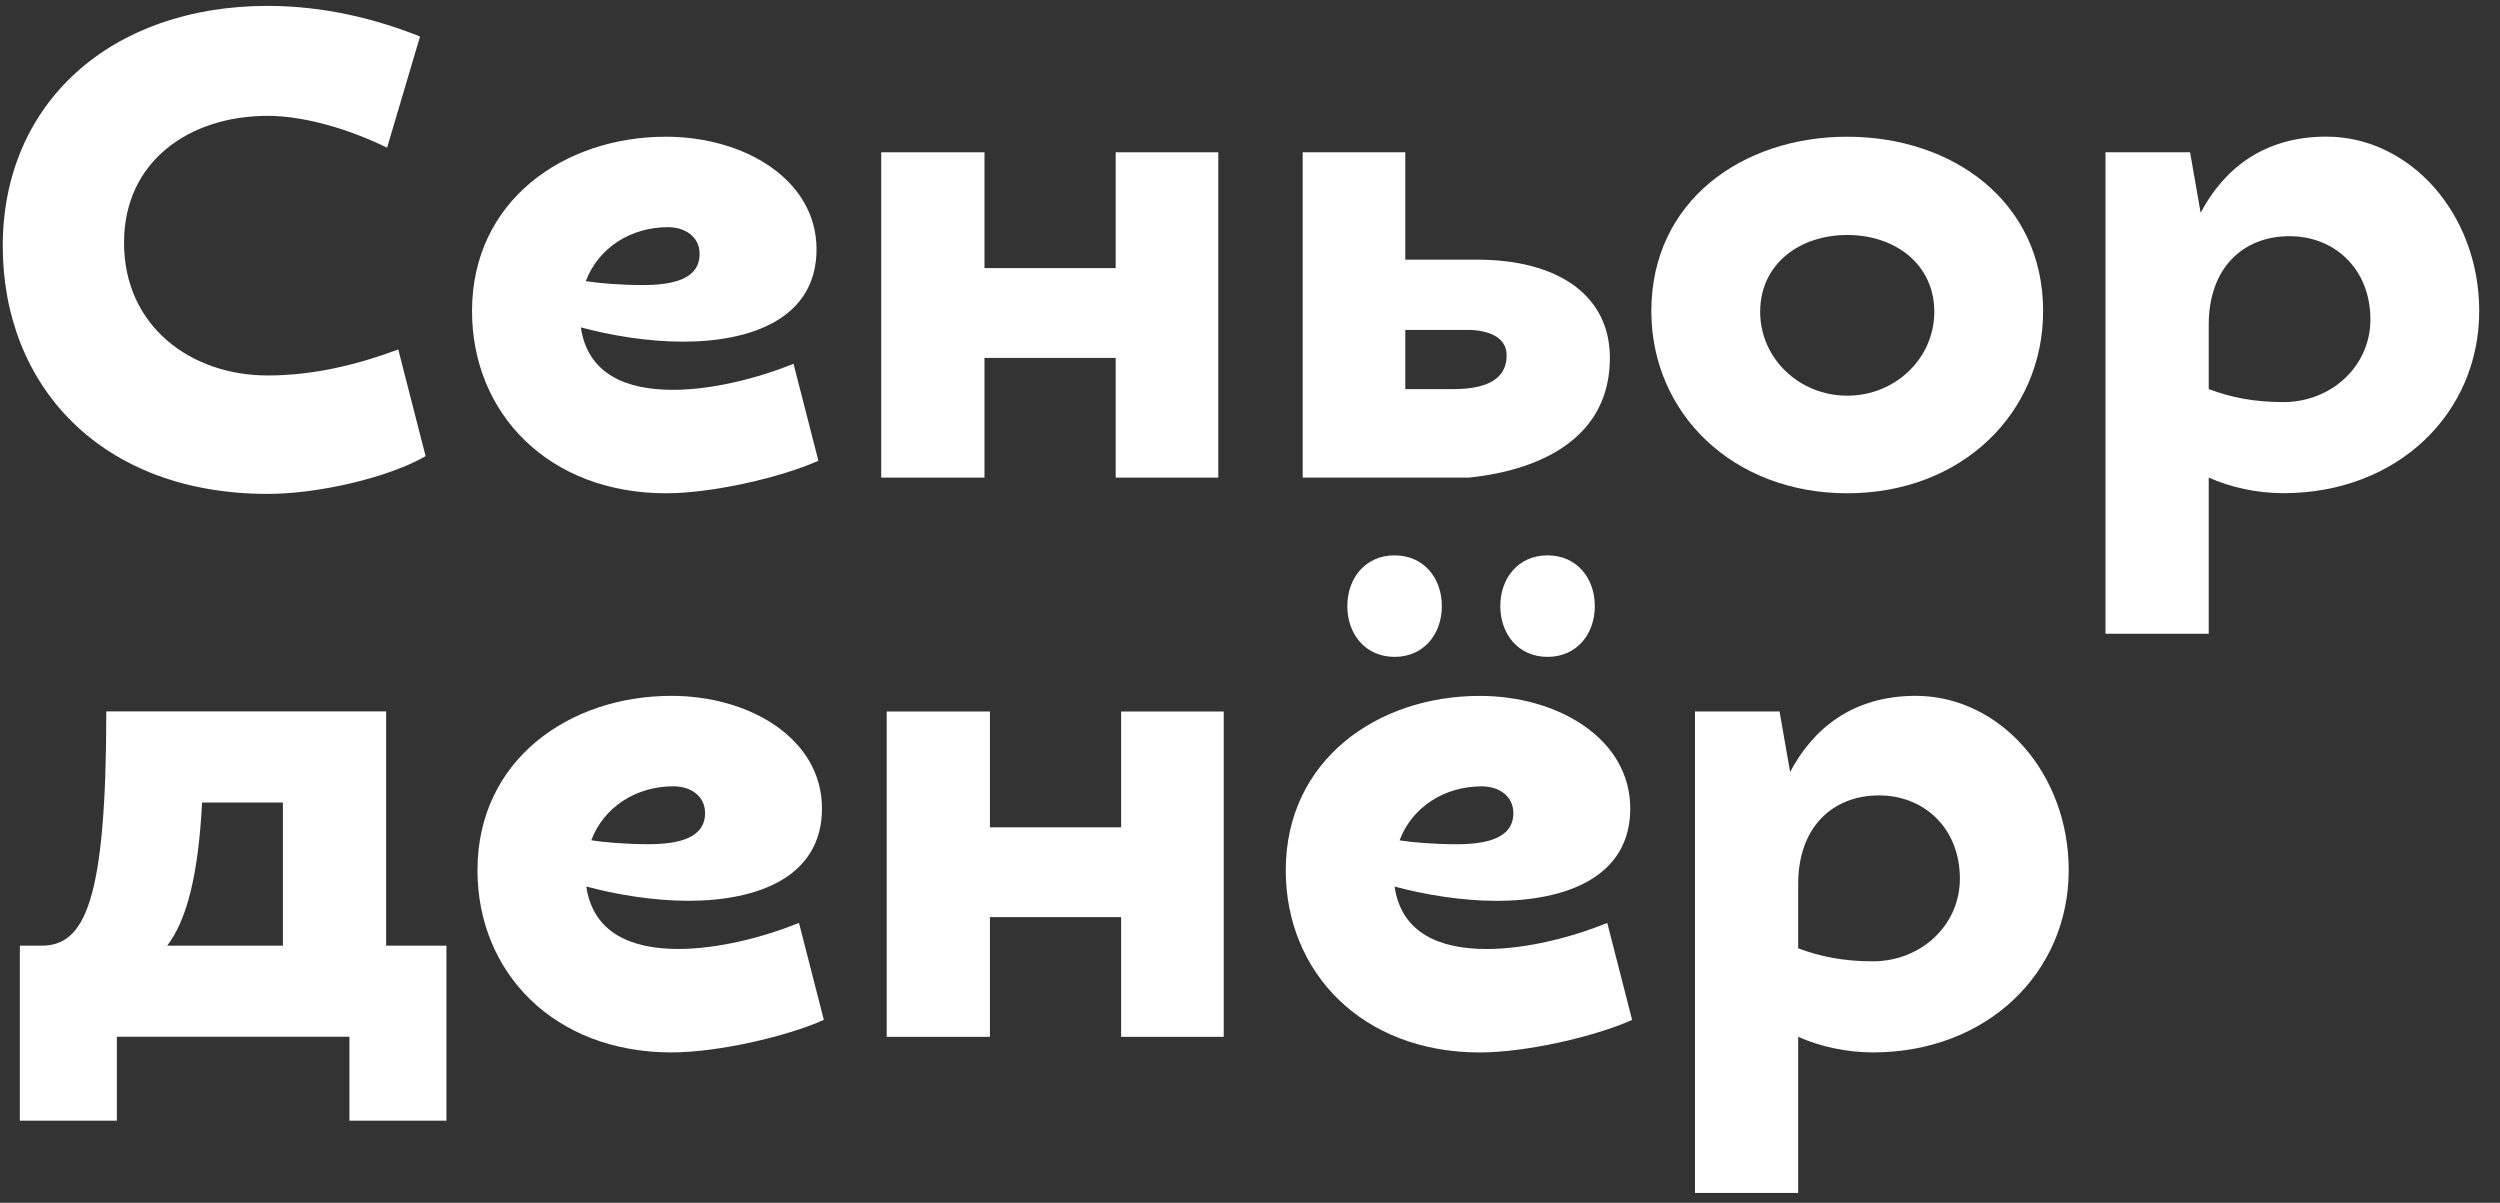
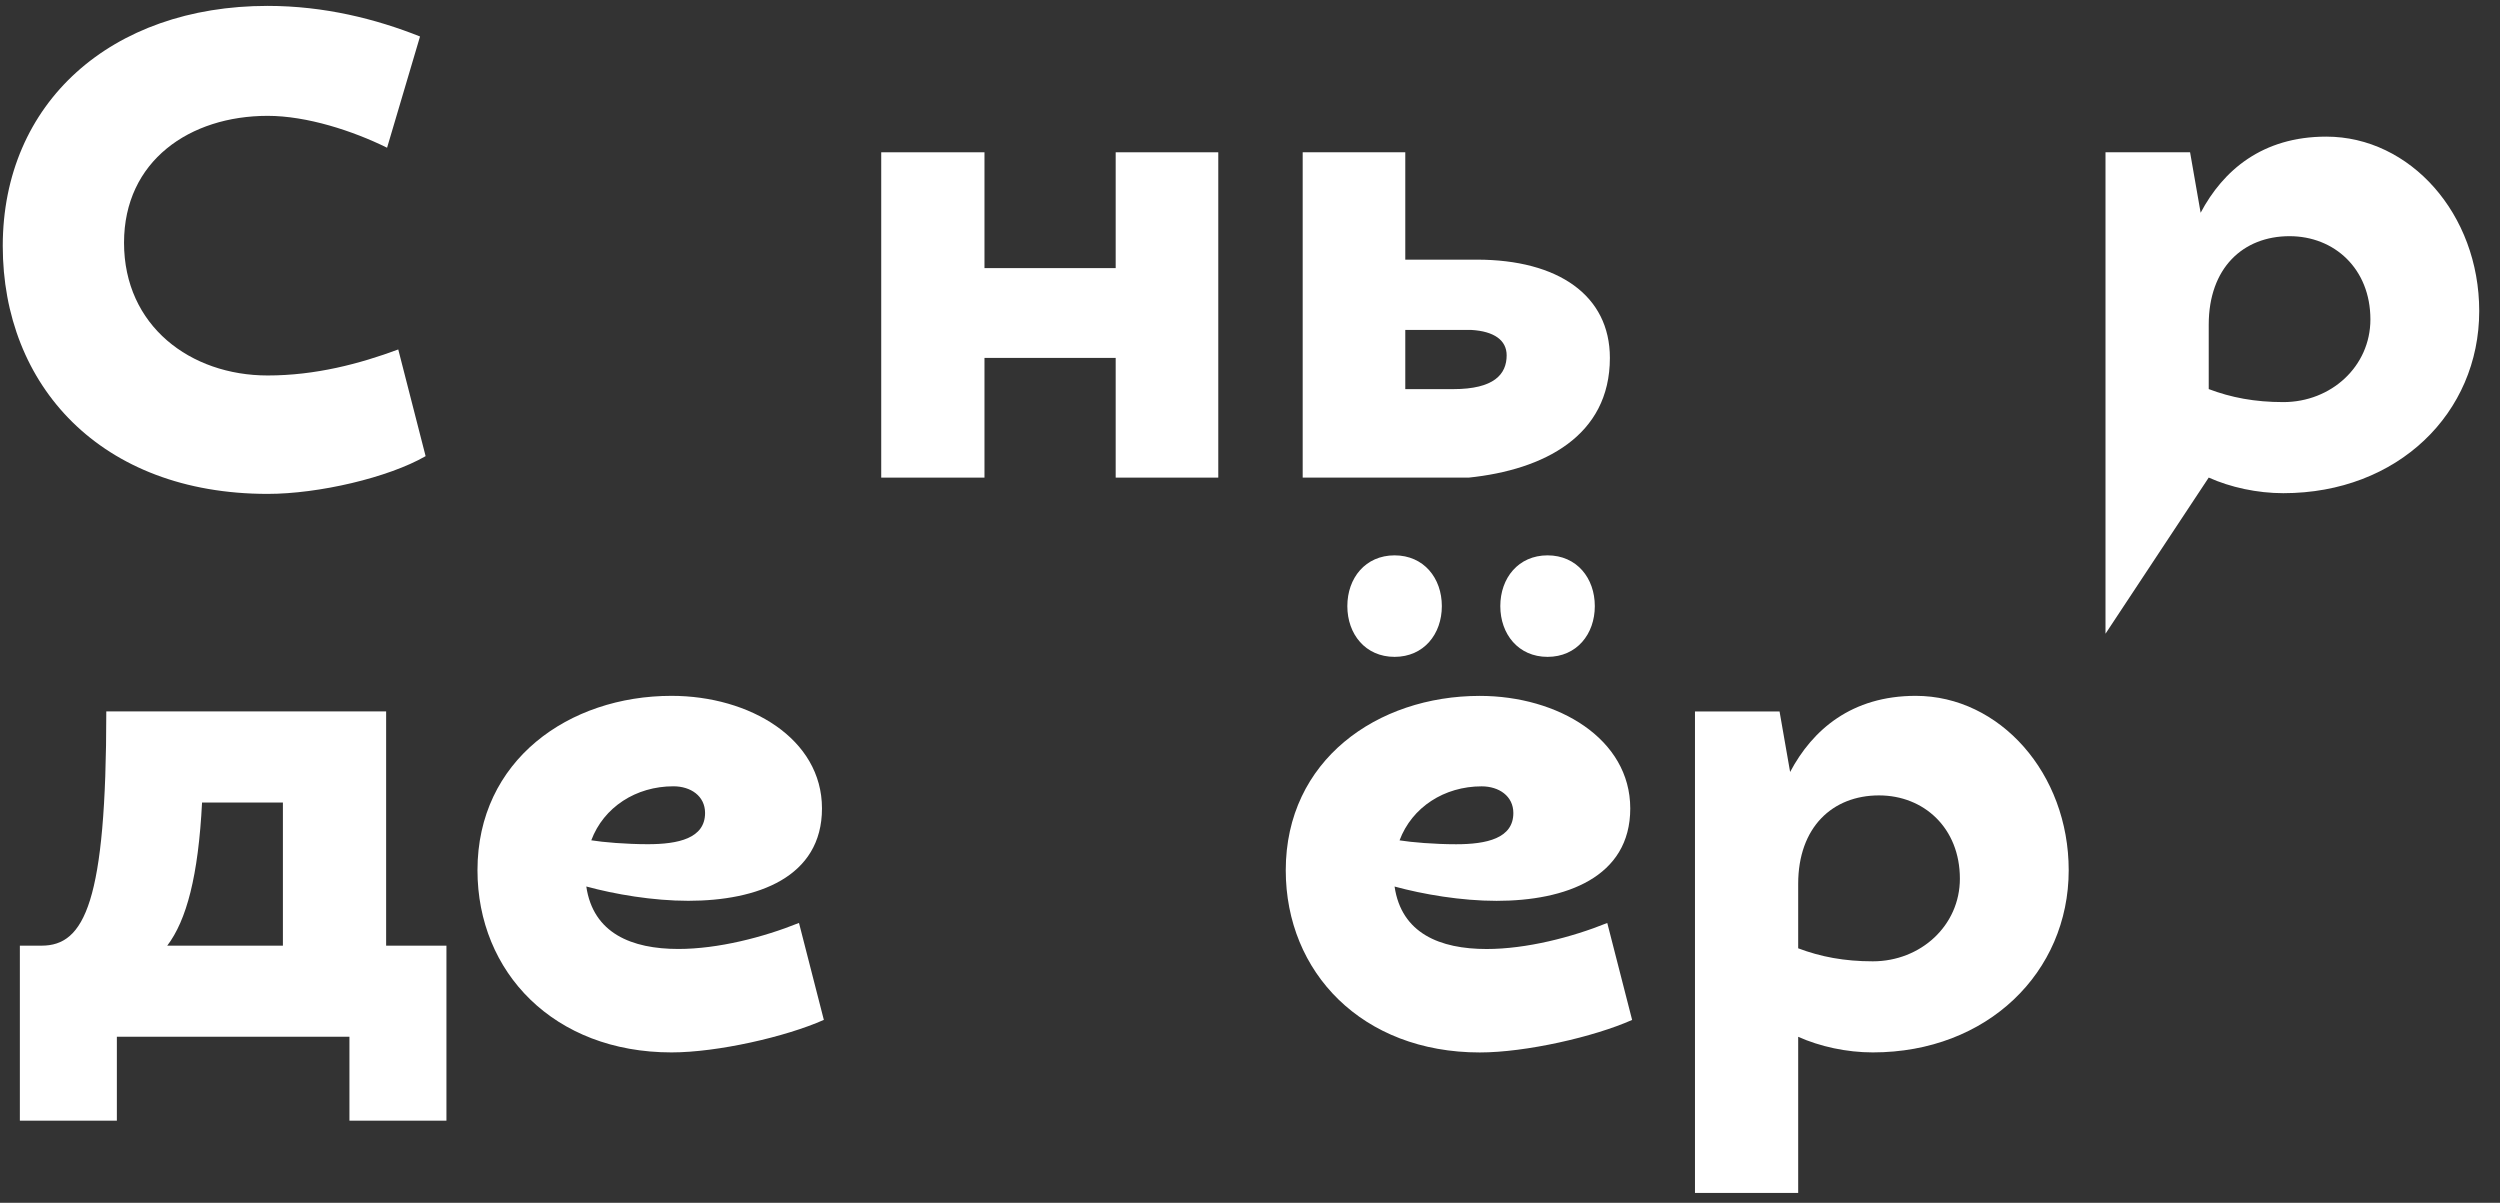
<svg xmlns="http://www.w3.org/2000/svg" width="106" height="51" viewBox="0 0 106 51" fill="none">
  <rect x="0" y="0" width="106" height="51" fill="#333333" stroke="none" />
  <g clip-path="url(#clip0_4484_8885)">
    <path d="M71.867 50.581V30.166H75.453L75.901 32.732C76.85 30.939 78.511 29.504 81.227 29.504C84.786 29.504 87.713 32.787 87.713 36.898C87.713 41.229 84.259 44.622 79.407 44.622C78.3 44.622 77.166 44.374 76.243 43.96V50.581H71.867ZM79.671 33.725C77.694 33.725 76.243 35.077 76.243 37.477V40.208C77.193 40.567 78.195 40.76 79.407 40.76C81.438 40.76 83.099 39.243 83.099 37.256C83.099 35.104 81.569 33.725 79.671 33.725Z" fill="white" />
    <path d="M57.127 25.699C57.127 26.885 57.891 27.851 59.13 27.851C60.369 27.851 61.134 26.885 61.134 25.699C61.134 24.512 60.369 23.547 59.13 23.547C57.891 23.547 57.127 24.512 57.127 25.699ZM63.613 25.699C63.613 26.885 64.377 27.851 65.616 27.851C66.856 27.851 67.62 26.885 67.62 25.699C67.62 24.512 66.856 23.547 65.616 23.547C64.377 23.547 63.613 24.512 63.613 25.699ZM68.148 39.134L69.202 43.245C67.594 43.962 64.693 44.624 62.742 44.624C57.759 44.624 54.516 41.231 54.516 36.9C54.516 32.237 58.392 29.506 62.742 29.506C66.065 29.506 69.123 31.327 69.123 34.279C69.123 37.203 66.381 38.196 63.454 38.196C61.952 38.196 60.343 37.92 59.13 37.589C59.42 39.576 61.055 40.238 63.032 40.238C64.72 40.238 66.645 39.741 68.148 39.134ZM61.741 35.796C63.032 35.796 64.166 35.548 64.166 34.472C64.166 33.755 63.56 33.341 62.821 33.341C61.24 33.341 59.869 34.224 59.341 35.631C59.842 35.713 60.818 35.796 61.741 35.796Z" fill="white" />
-     <path d="M51.886 30.168V43.962H47.536V38.886H41.973V43.962H37.596V30.168H41.973V35.079H47.536V30.168H51.886Z" fill="white" />
    <path d="M33.877 39.132L34.931 43.243C33.323 43.96 30.423 44.622 28.472 44.622C23.488 44.622 20.245 41.229 20.245 36.898C20.245 32.235 24.121 29.504 28.472 29.504C31.794 29.504 34.852 31.325 34.852 34.277C34.852 37.201 32.11 38.194 29.183 38.194C27.681 38.194 26.072 37.918 24.859 37.587C25.149 39.574 26.784 40.236 28.762 40.236C30.449 40.236 32.374 39.739 33.877 39.132ZM27.47 35.794C28.762 35.794 29.895 35.546 29.895 34.47C29.895 33.752 29.289 33.339 28.551 33.339C26.969 33.339 25.598 34.221 25.07 35.629C25.571 35.711 26.547 35.794 27.47 35.794Z" fill="white" />
    <path d="M0.842 47.517V40.096H1.765C3.584 40.096 4.507 38.248 4.507 30.164H16.372V40.096H18.929V47.517H14.816V43.958H4.955V47.517H0.842ZM8.567 34.026C8.409 37.144 7.908 39.02 7.091 40.096H11.995V34.026H8.567Z" fill="white" />
-     <path d="M89.273 26.87V6.455H92.859L93.307 9.021C94.256 7.228 95.917 5.793 98.633 5.793C102.192 5.793 105.119 9.076 105.119 13.187C105.119 17.518 101.665 20.911 96.813 20.911C95.706 20.911 94.572 20.663 93.65 20.249V26.87L89.273 26.87ZM97.077 10.014C95.1 10.014 93.65 11.366 93.65 13.766V16.497C94.599 16.856 95.6 17.049 96.813 17.049C98.844 17.049 100.505 15.532 100.505 13.545C100.505 11.393 98.975 10.014 97.077 10.014Z" fill="white" />
-     <path d="M78.323 5.797C82.778 5.797 86.628 8.528 86.628 13.191C86.628 17.522 83.174 20.915 78.323 20.915C73.471 20.915 70.017 17.522 70.017 13.191C70.017 8.528 73.866 5.797 78.323 5.797ZM78.323 9.963C76.292 9.963 74.631 11.204 74.631 13.218C74.631 15.204 76.292 16.777 78.323 16.777C80.353 16.777 82.014 15.204 82.014 13.218C82.014 11.204 80.353 9.963 78.323 9.963Z" fill="white" />
+     <path d="M89.273 26.87V6.455H92.859L93.307 9.021C94.256 7.228 95.917 5.793 98.633 5.793C102.192 5.793 105.119 9.076 105.119 13.187C105.119 17.518 101.665 20.911 96.813 20.911C95.706 20.911 94.572 20.663 93.65 20.249L89.273 26.87ZM97.077 10.014C95.1 10.014 93.65 11.366 93.65 13.766V16.497C94.599 16.856 95.6 17.049 96.813 17.049C98.844 17.049 100.505 15.532 100.505 13.545C100.505 11.393 98.975 10.014 97.077 10.014Z" fill="white" />
    <path d="M59.584 6.457V11.009H62.616C66.07 11.009 68.259 12.527 68.259 15.175C68.259 18.485 65.464 19.92 62.274 20.251H55.234V6.457H59.584ZM63.882 15.065C63.882 14.43 63.355 14.044 62.379 13.989H59.584V16.499H61.614C63.355 16.499 63.882 15.865 63.882 15.065Z" fill="white" />
    <path d="M51.655 6.457V20.251H47.305V15.175H41.742V20.251H37.364V6.457H41.742V11.368H47.305V6.457H51.655Z" fill="white" />
-     <path d="M33.645 15.425L34.7 19.536C33.092 20.253 30.191 20.915 28.24 20.915C23.257 20.915 20.014 17.522 20.014 13.191C20.014 8.528 23.89 5.797 28.24 5.797C31.562 5.797 34.621 7.618 34.621 10.57C34.621 13.494 31.879 14.487 28.952 14.487C27.449 14.487 25.841 14.211 24.628 13.88C24.918 15.867 26.553 16.529 28.53 16.529C30.218 16.529 32.142 16.032 33.645 15.425ZM27.238 12.087C28.53 12.087 29.664 11.839 29.664 10.763C29.664 10.046 29.058 9.632 28.319 9.632C26.737 9.632 25.366 10.514 24.839 11.921C25.34 12.004 26.315 12.087 27.238 12.087Z" fill="white" />
    <path d="M17.809 1.547L16.412 6.264C14.961 5.547 13.01 4.912 11.349 4.912C8.053 4.912 5.259 6.816 5.259 10.292C5.259 13.823 8.08 15.92 11.349 15.92C13.379 15.92 15.251 15.424 16.886 14.817L18.046 19.341C16.464 20.252 13.511 20.941 11.349 20.941C4.257 20.941 0.117 16.334 0.117 10.43C0.117 4.361 4.705 0.25 11.349 0.25C13.748 0.25 15.937 0.802 17.809 1.547Z" fill="white" />
  </g>
  <defs>
    <clipPath id="clip0_4484_8885">
      <rect width="105.002" height="50.331" fill="white" transform="translate(0.117 0.25)" />
    </clipPath>
  </defs>
</svg>